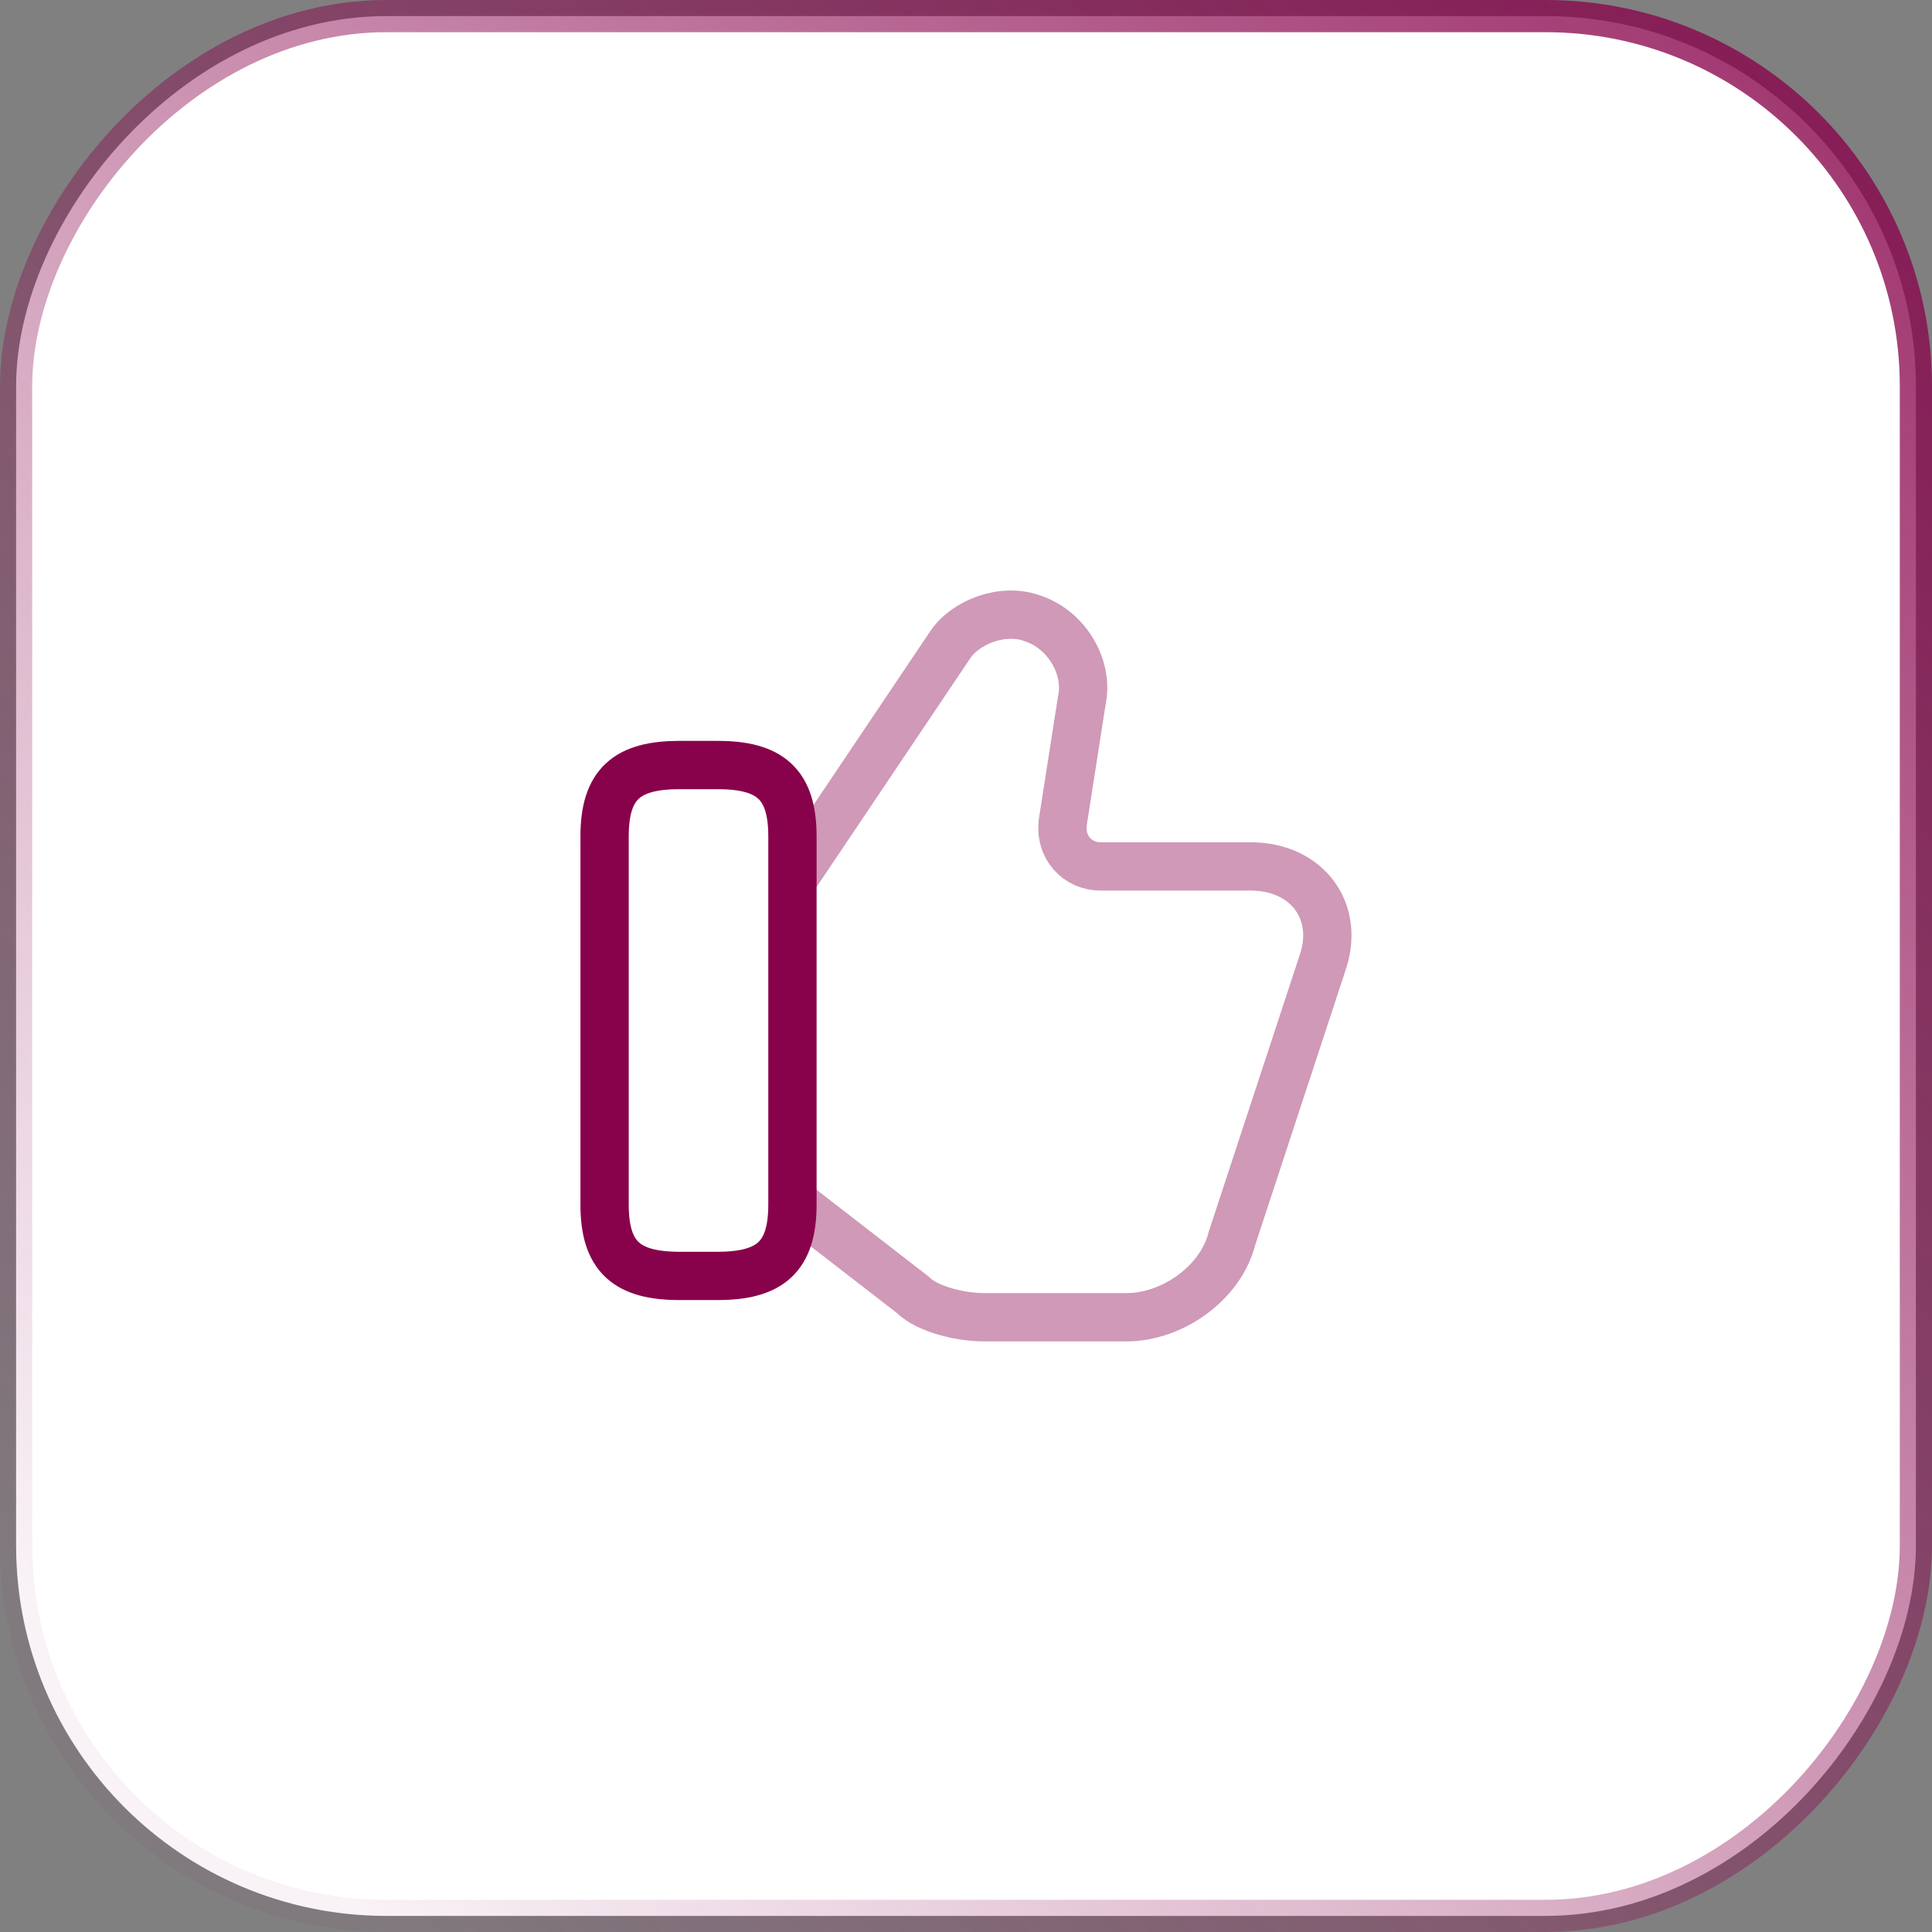
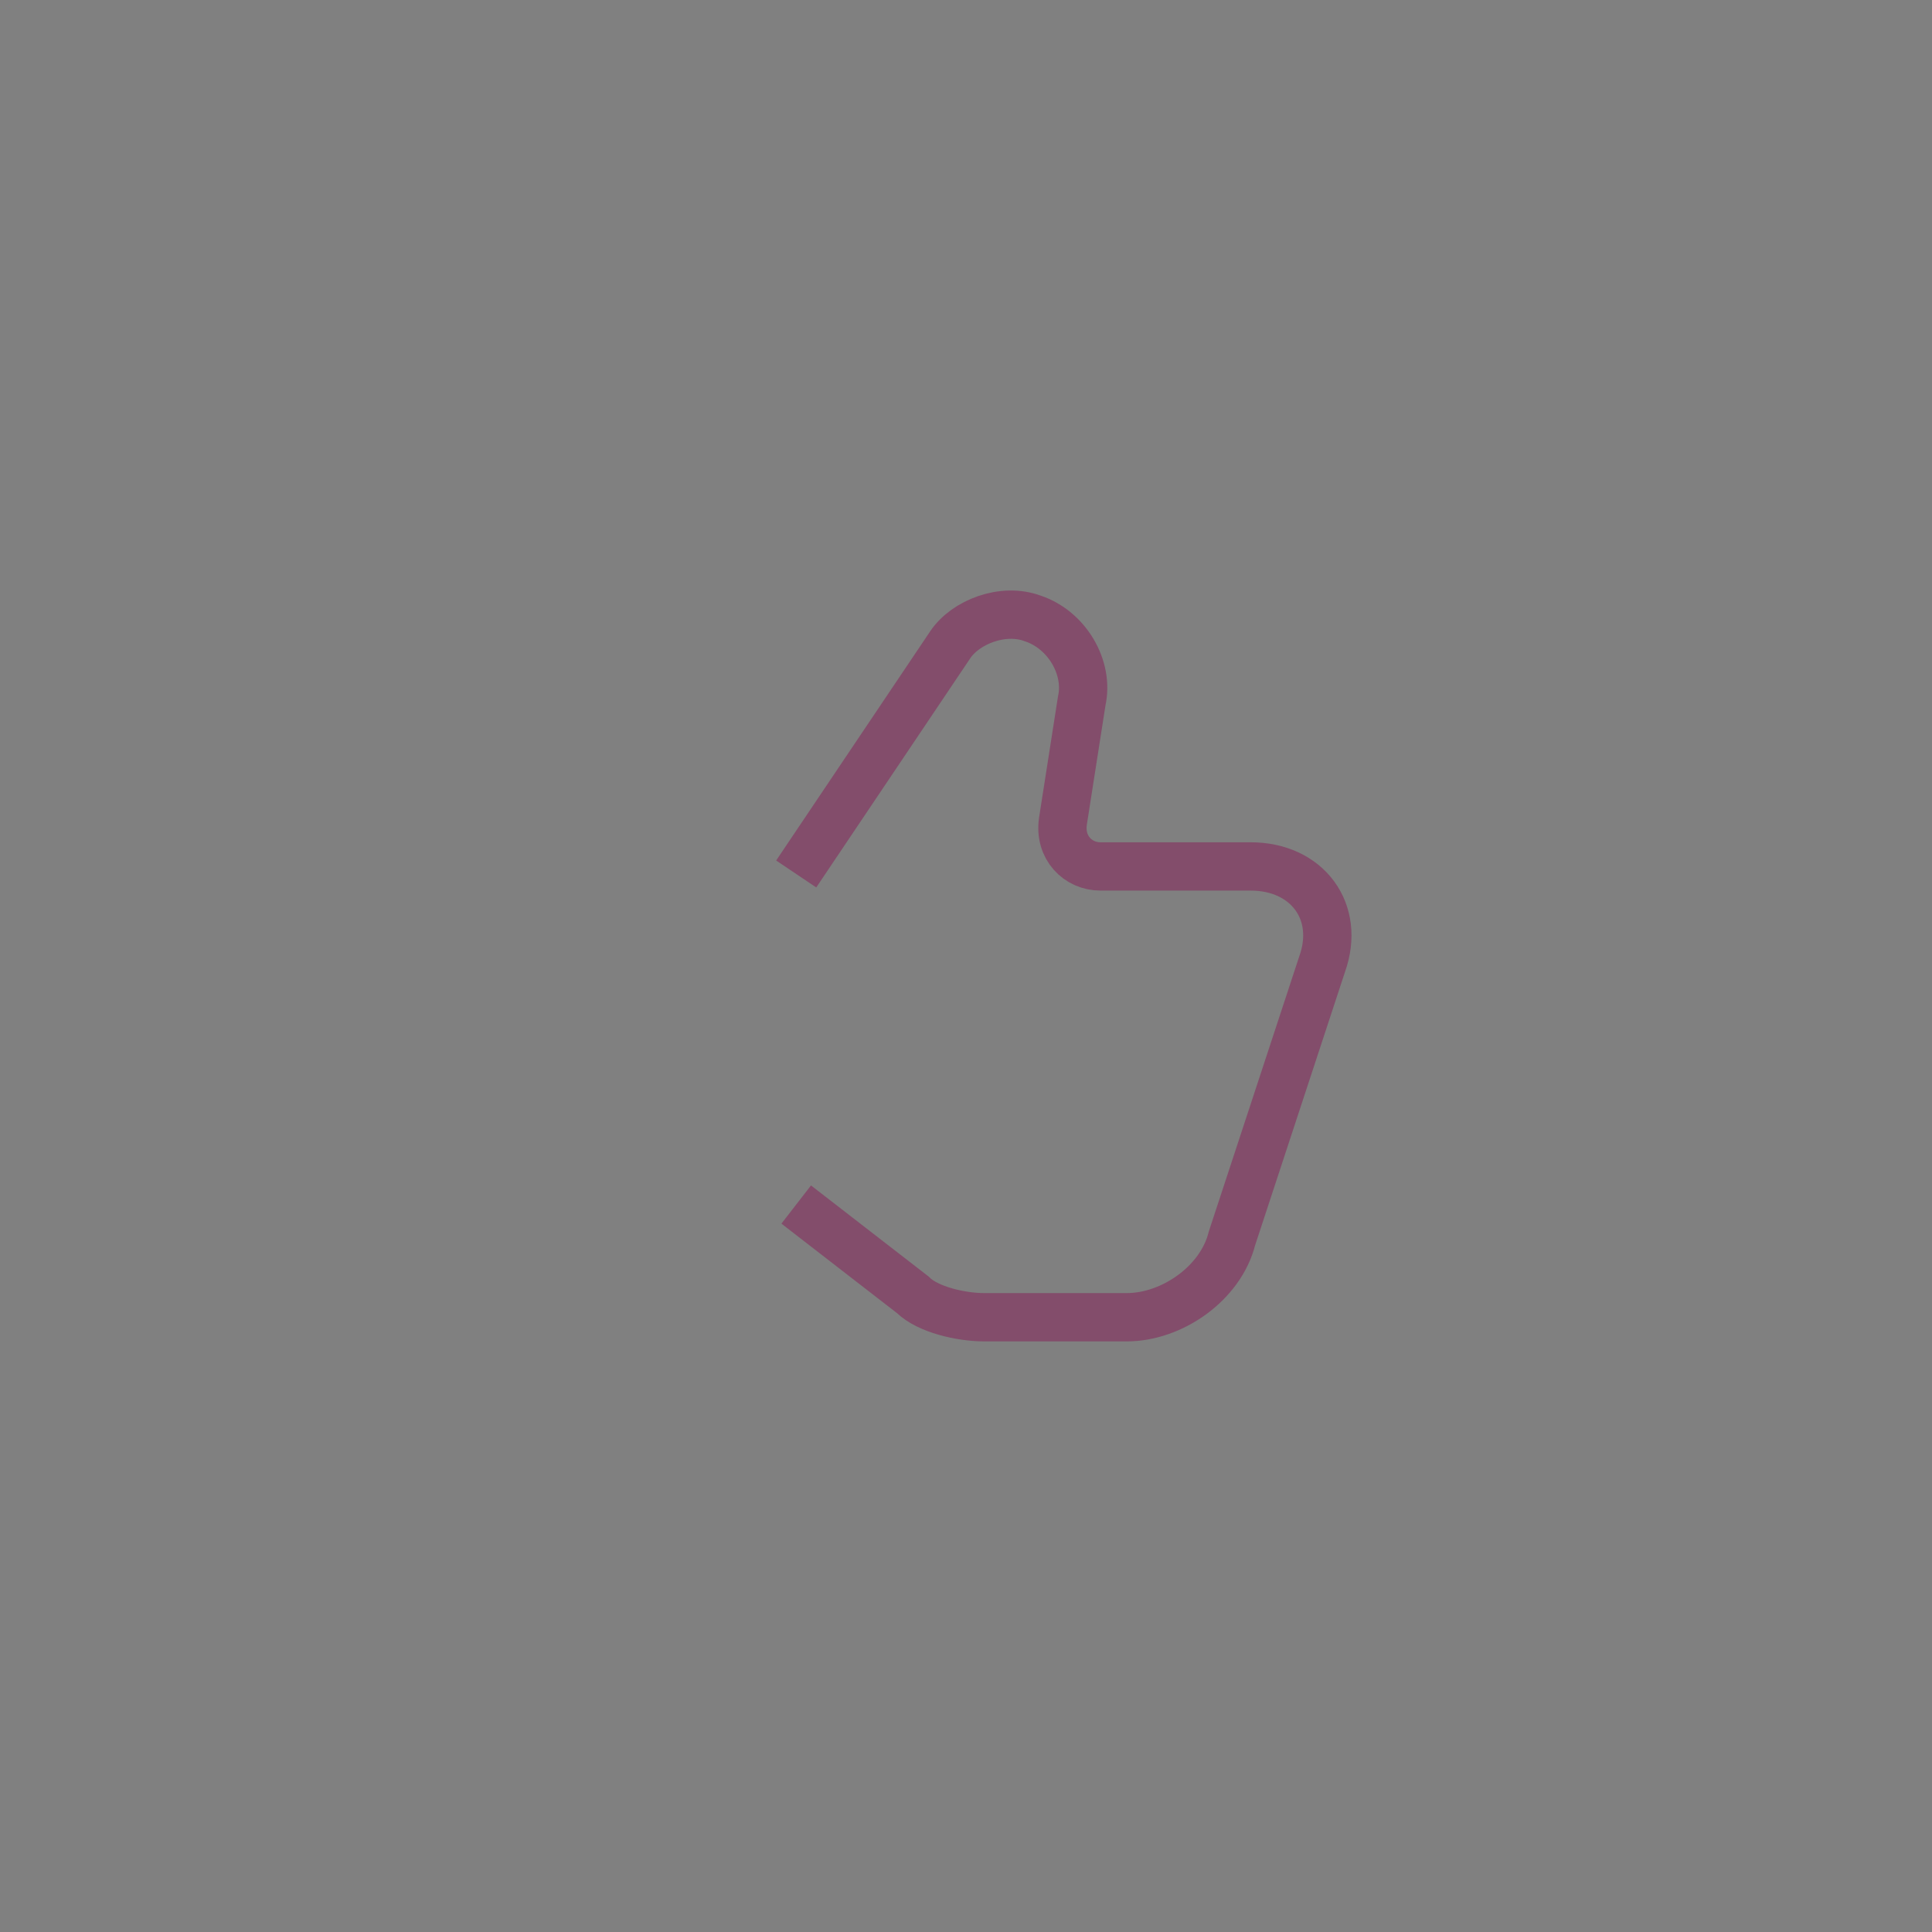
<svg xmlns="http://www.w3.org/2000/svg" width="60" height="60" viewBox="0 0 60 60" fill="none">
  <rect x="0" y="0" width="60" height="60" fill="#808080" stroke="none" />
-   <rect x="-0.5" y="0.5" width="59" height="59" rx="11.5" transform="matrix(-1 0 0 1 59 0)" fill="white" stroke="url(#paint0_linear_713_1012)" />
  <path opacity="0.4" d="M24.727 37.408L28.343 40.208C28.81 40.675 29.86 40.908 30.56 40.908H34.993C36.393 40.908 37.91 39.858 38.26 38.458L41.06 29.942C41.643 28.308 40.593 26.908 38.843 26.908H34.177C33.477 26.908 32.893 26.325 33.01 25.508L33.593 21.775C33.827 20.725 33.127 19.558 32.077 19.208C31.143 18.858 29.977 19.325 29.51 20.025L24.727 27.142" stroke="#88024B" stroke-width="1.5" stroke-miterlimit="10" />
-   <path d="M18.776 37.408V25.975C18.776 24.342 19.476 23.758 21.11 23.758H22.276C23.91 23.758 24.61 24.342 24.61 25.975V37.408C24.61 39.042 23.91 39.625 22.276 39.625H21.11C19.476 39.625 18.776 39.042 18.776 37.408Z" stroke="#88024B" stroke-width="1.5" stroke-linecap="round" stroke-linejoin="round" />
  <defs>
    <linearGradient id="paint0_linear_713_1012" x1="2" y1="2" x2="53" y2="54.5" gradientUnits="userSpaceOnUse">
      <stop stop-color="#88024B" stop-opacity="0.8" />
      <stop offset="1" stop-color="#88024B" stop-opacity="0.05" />
    </linearGradient>
  </defs>
</svg>